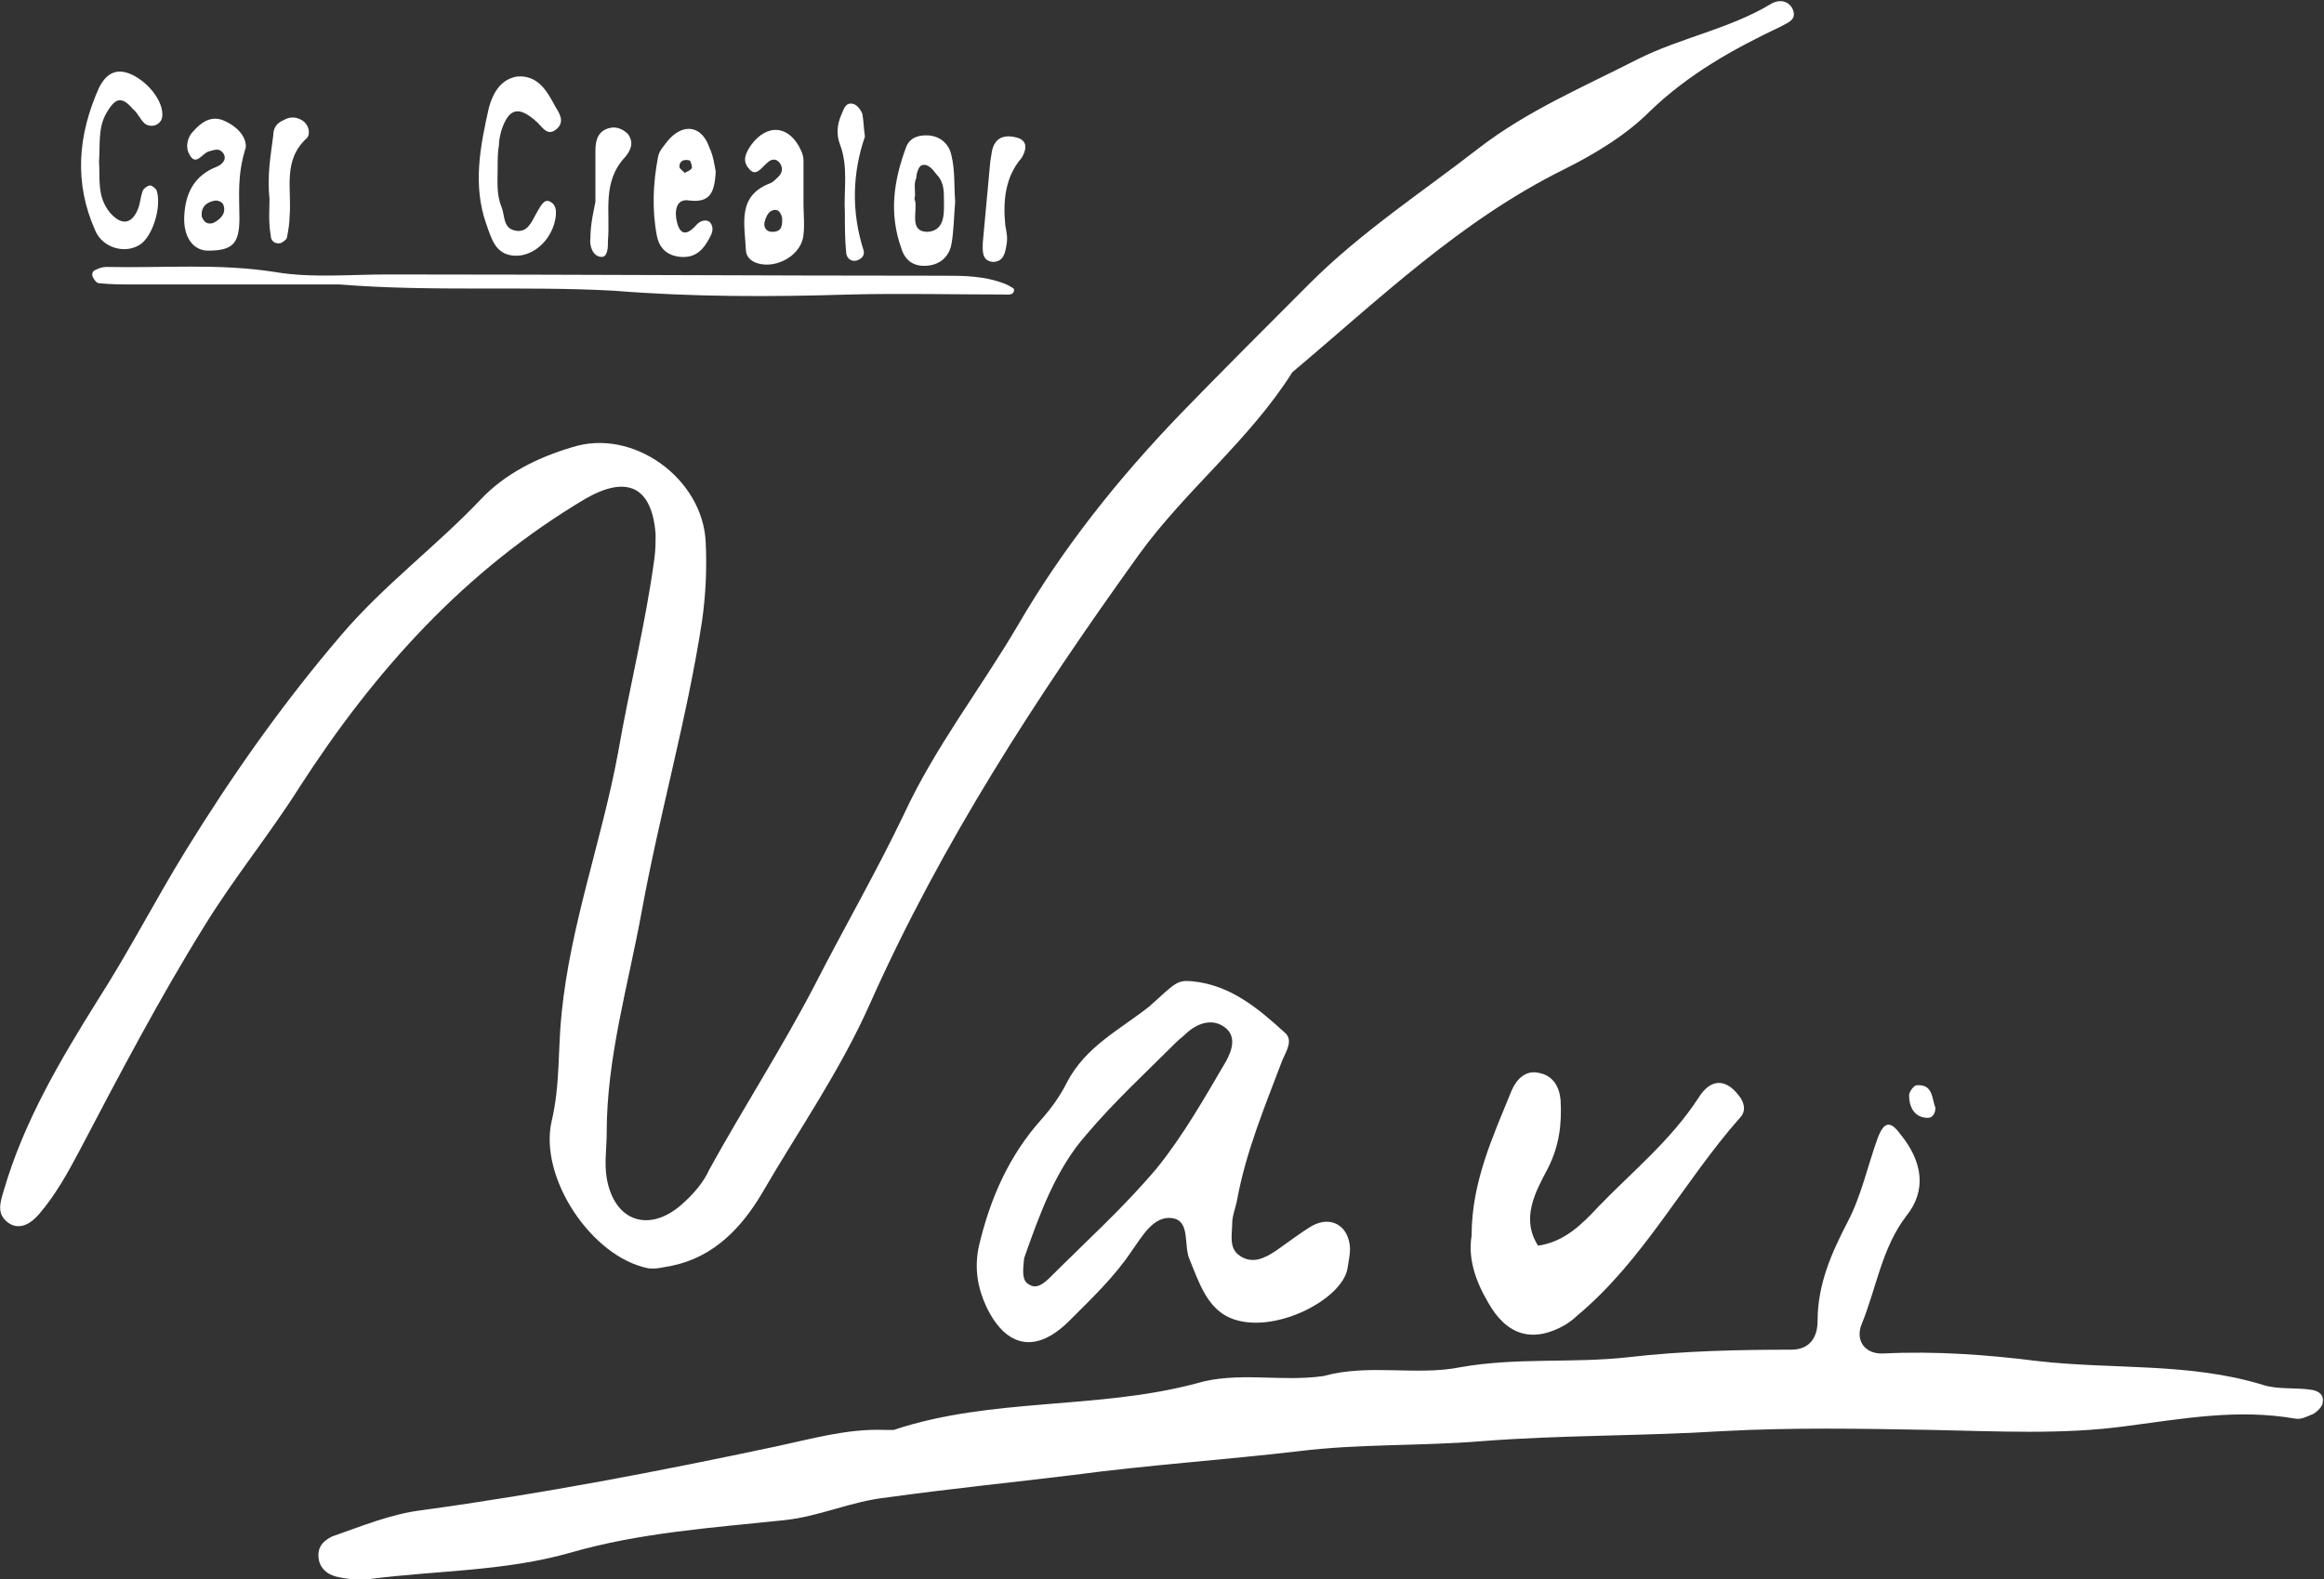
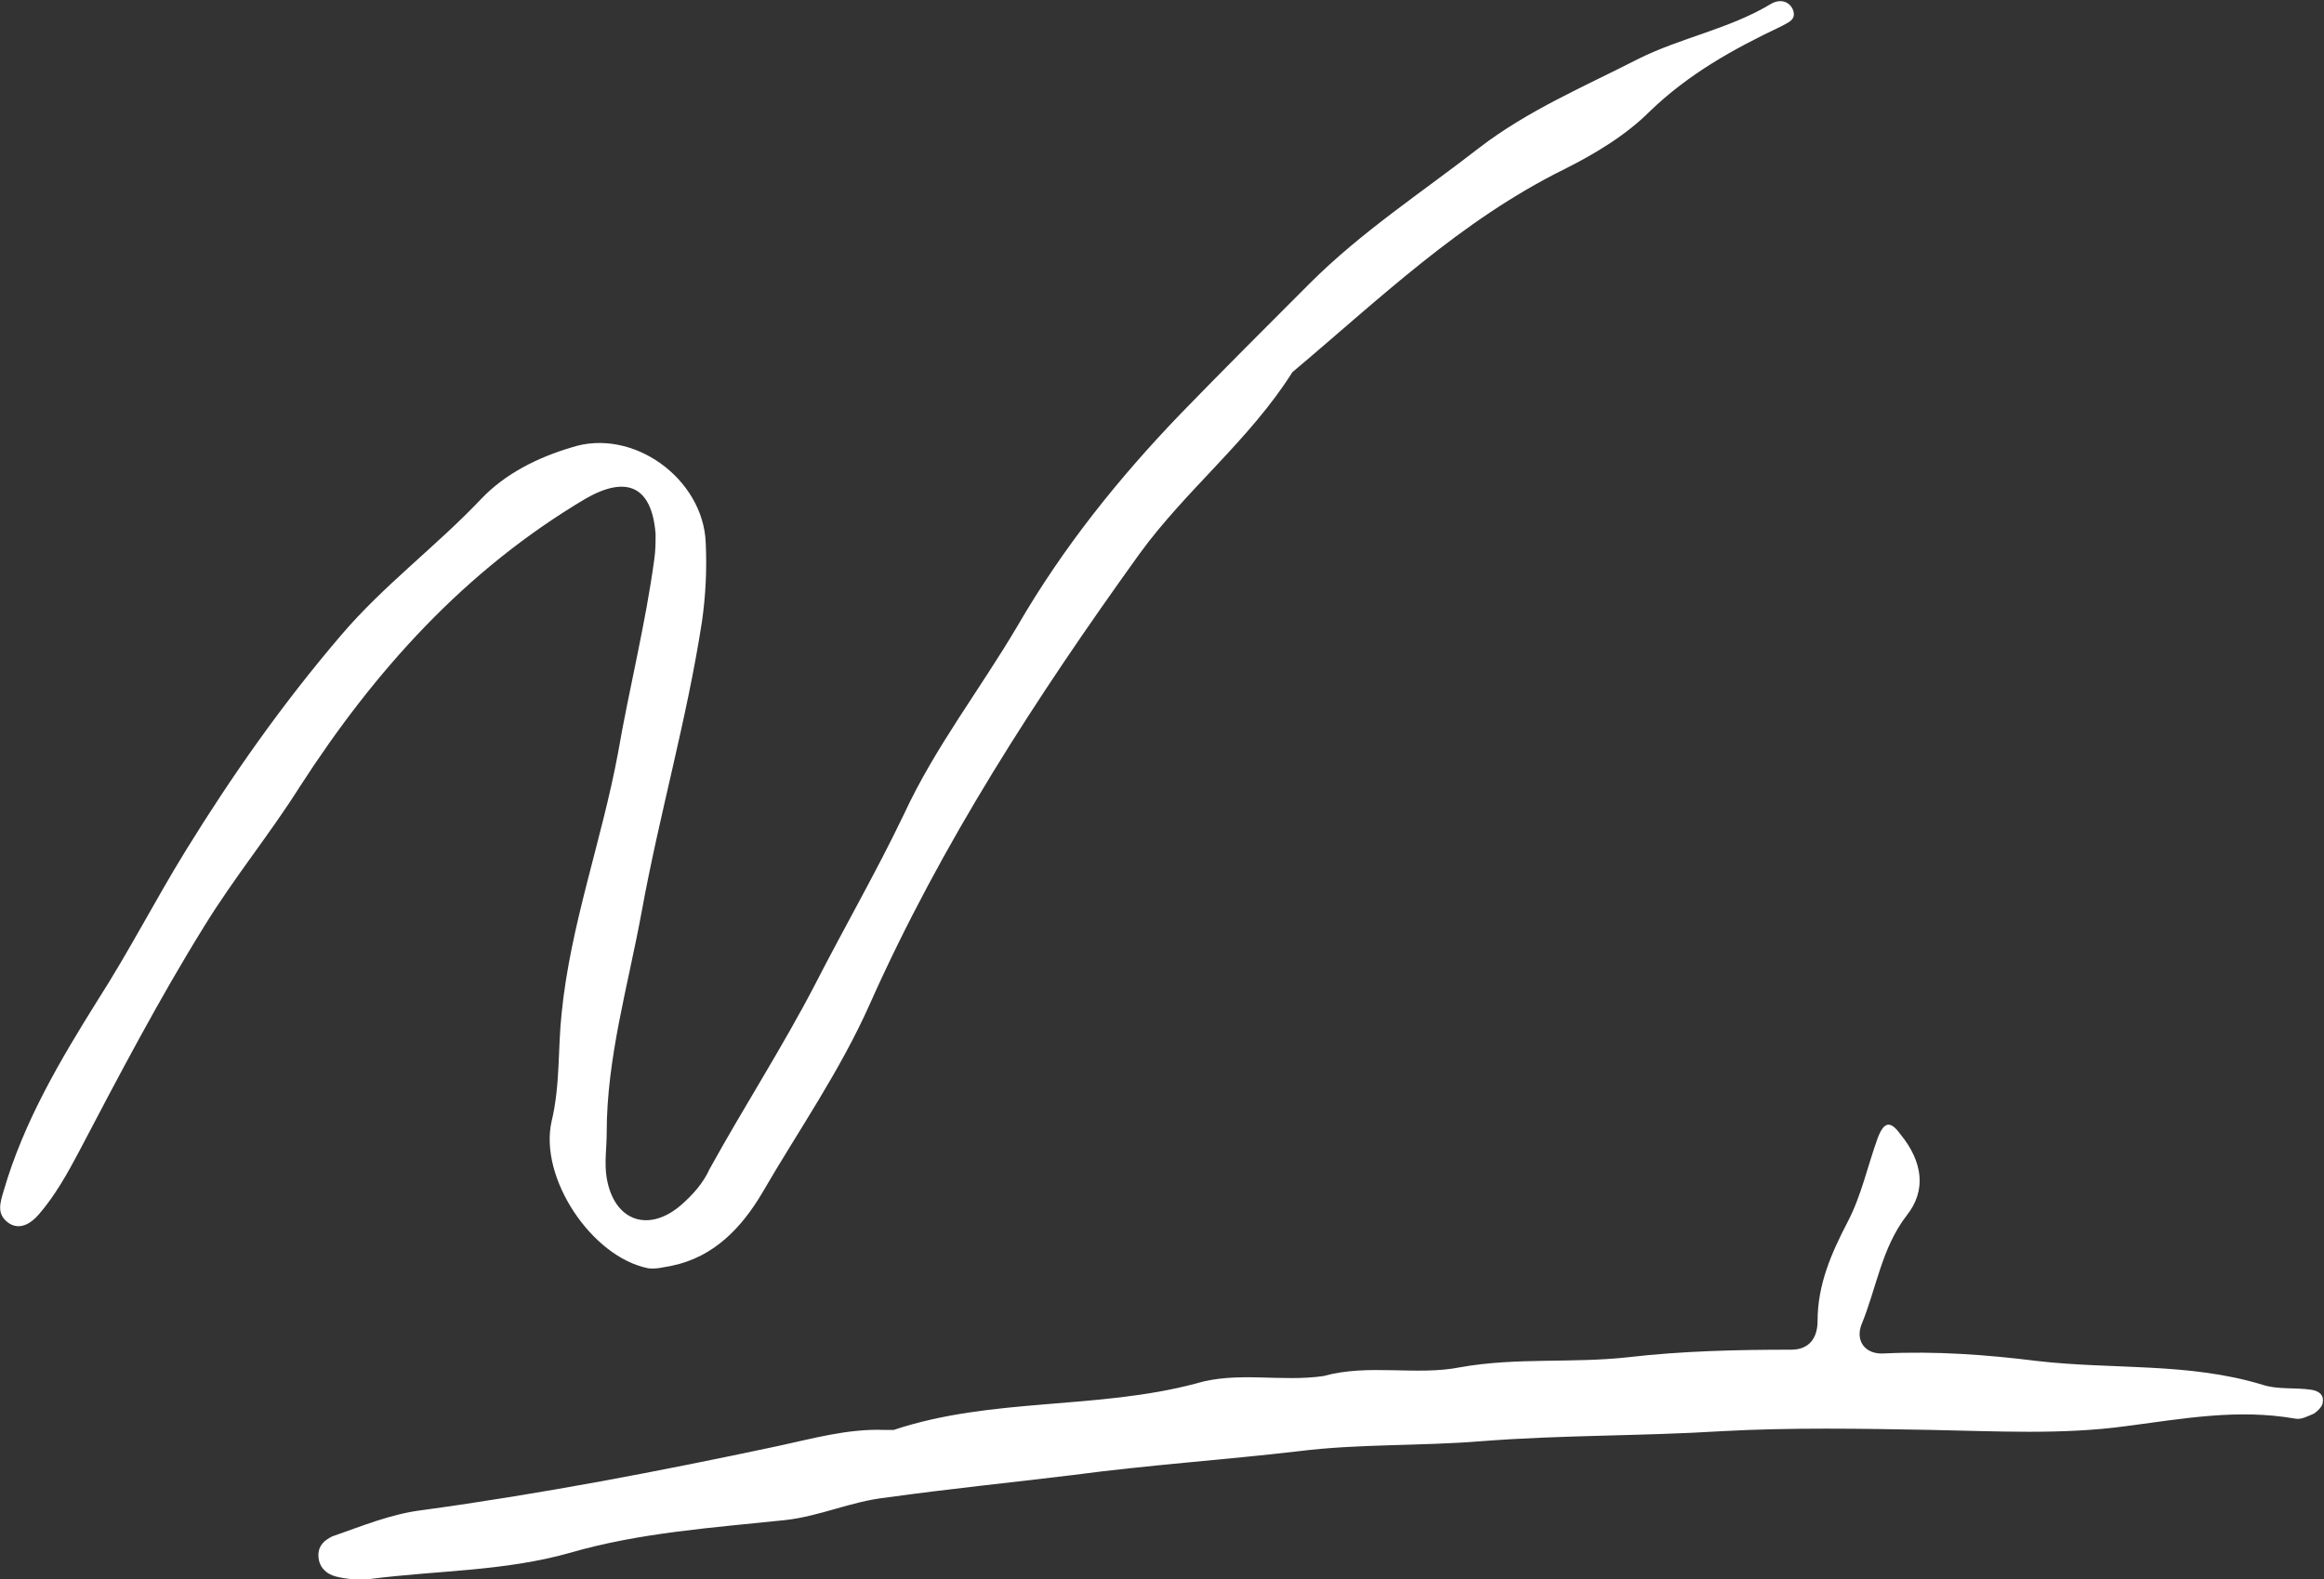
<svg xmlns="http://www.w3.org/2000/svg" id="レイヤー_1" viewBox="0 0 185.4 126">
  <rect x="0" y="0" width="185.4" height="126" fill="#333333" stroke="none" />
  <style>.st0{fill:#fff}</style>
  <path class="st0" d="M48.4 90.4c0 1.2-.2 2.4 0 3.6.6 3.5 3.4 4.4 6 2.1.9-.8 1.7-1.7 2.2-2.8 2.7-4.9 5.8-9.7 8.4-14.7 2.3-4.5 4.9-9 7.1-13.6 2.5-5.4 6.1-10 9.1-15.1 3.6-6.2 8-11.7 13-16.9 3.4-3.5 6.8-6.9 10.3-10.4 4.1-4.1 9-7.3 13.5-10.8 3.9-3 8.4-4.9 12.7-7.1C134.1 3 138 2.3 141.3.3c.7-.4 1.4-.2 1.7.4.4.9-.4 1.1-.9 1.4-3.8 1.8-7.4 3.8-10.5 6.8-1.9 1.9-4.4 3.4-6.8 4.6-8.3 4.1-14.8 10.4-21.7 16.2-3.4 5.4-8.5 9.4-12.2 14.5-8.2 11.4-15.8 23.1-21.5 35.9-2.4 5.4-5.7 10.1-8.6 15.1-1.6 2.7-3.8 5.1-7.2 5.8-.6.1-1.3.3-1.9.2-4.5-.9-8.7-7.2-7.7-11.7.7-2.9.5-5.8.8-8.6.7-7.1 3.2-13.8 4.5-20.8.9-5.2 2.2-10.3 2.9-15.5.1-.7.1-1.3.1-2-.3-3.8-2.3-4.7-5.6-2.8-9.6 5.7-16.8 13.7-22.8 23-2.4 3.8-5.2 7.2-7.6 11.1-3.6 5.8-6.8 11.9-10 18-.9 1.7-1.9 3.5-3.2 5-.6.7-1.5 1.3-2.4.7-1-.7-.7-1.6-.4-2.6 1.6-5.5 4.5-10.4 7.5-15.2 2.5-3.9 4.6-8 7-11.9 3.7-6 7.7-11.7 12.4-17.2 3.4-4 7.6-7.1 11.2-10.9 1.9-2 4.5-3.3 7.2-4.1 4.9-1.6 10.5 2.5 10.7 7.6.1 2.1 0 4.2-.3 6.3-1.2 7.8-3.4 15.4-4.8 23.1-1.1 6-2.8 11.7-2.8 17.7zm57.2 19.4c3.6-1 7.4 0 10.9-.7 4.5-.8 8.9-.3 13.4-.8 4.3-.5 8.7-.6 13-.6 1.4 0 2.1-.9 2.1-2.3 0-2.9 1.1-5.4 2.4-7.9 1.1-2.1 1.6-4.5 2.4-6.7.5-1.3 1-1.4 1.8-.3 1.8 2.2 2.1 4.5.5 6.5-2 2.6-2.4 5.8-3.6 8.7-.5 1.3.3 2.4 1.8 2.3 4.1-.2 8.2.1 12.2.6 6 .7 12.1.1 18 1.9 1.2.4 2.6.2 3.9.4.6.1 1 .4.9 1 0 .3-.4.7-.7.9-.5.2-1 .5-1.5.4-4.6-.8-8.9 0-13.5.6-5.1.7-10.4.4-15.6.3-5.5-.1-11.1-.2-16.6.1-6.4.4-12.8.3-19.2.8-4.9.4-9.8.2-14.6.8-6 .7-12 1.1-18 1.9-4.9.6-9.9 1.1-14.9 1.8-2.8.3-5.3 1.5-8.1 1.8-5.7.6-11.6 1-17.1 2.6-5.3 1.5-10.6 1.4-16 2.1-.9.1-1.9 0-2.7-.2-.8-.2-1.4-.8-1.4-1.7 0-.8.5-1.2 1.1-1.5 2.3-.8 4.7-1.8 7.2-2.1 9.5-1.3 18.9-3.1 28.3-5.1 2.8-.6 5.6-1.4 8.5-1.3h.8c7.8-2.6 16.2-1.6 24.1-3.7 3.3-1 6.8-.1 10.2-.6z" />
-   <path class="st0" d="M95.1 78.3c3.1.3 5.3 2.2 7.4 4.1.7.6.1 1.5-.2 2.2-1.4 3.7-2.9 7.3-3.6 11.1-.1.6-.4 1.3-.4 1.9 0 .9-.3 2 .6 2.6 1 .7 2 .2 2.9-.4 1-.7 1.9-1.4 2.9-2 1.5-.8 2.9 0 3 1.8 0 .5-.1 1-.2 1.6-.4 2.6-6.4 5.6-9.7 3.8-1.6-.9-2.2-2.8-2.9-4.5-.5-1.1.1-3.1-1.4-3.3-1.5-.2-2.4 1.5-3.2 2.6-1.4 2.1-3.2 3.8-5 5.6-2.6 2.6-5 2.2-6.6-1.1-.7-1.5-1-3.1-.6-4.9.9-3.8 2.4-7.2 5-10.1.8-.9 1.5-1.9 2-2.9 1.5-2.9 4.2-4.2 6.6-6.1 2.1-1.9 2.2-2.1 3.4-2zm-13.4 22.1c-.1 1-.2 1.8.4 2.1.6.4 1.2-.1 1.7-.6 2.9-2.9 5.9-5.6 8.5-8.7 2.1-2.6 3.8-5.6 5.5-8.5.5-.9.9-2.1-.2-2.8-.9-.6-2-.3-2.9.5-.3.3-.6.5-.9.8-2.4 2.4-4.9 4.7-7.1 7.3-2.5 2.8-3.8 6.5-5 9.9zm35.7-1.8c0-4.3 1.7-7.9 3.2-11.6.4-.9 1.1-1.6 2.1-1.4 1.2.2 1.7 1.1 1.8 2.2.1 1.9-.1 3.6-1 5.4-1 1.9-2.2 4-.8 6.2 2.1-.3 3.5-1.7 4.8-3.1 2.7-2.8 5.8-5.3 8-8.7 1-1.6 2.2-1.5 3.2-.2.5.6.6 1.3.1 1.8-4.5 5.1-7.7 11.4-13 15.8-.3.3-.6.5-.9.7-2.6 1.5-4.7.9-6.2-1.8-1-1.7-1.6-3.5-1.3-5.3zM27.1 22.7H10.7c-.9 0-1.8 0-2.8-.1-.2 0-.4-.3-.5-.5-.1-.3 0-.5.3-.6.2-.1.5-.2.8-.2 4.5.1 8.9-.3 13.4.4 2.9.5 6 .2 9 .2 14.8 0 29.6.1 44.3.1 1.7 0 3.4 0 5.1.7.2.1.6.3.6.4 0 .5-.5.4-.8.4-4.1 0-8.2-.1-12.3 0-6.3.2-12.6.2-18.8-.3-7.2-.4-14.4.1-21.9-.5zM7.9 12.9c.1 1.3-.2 2.8.9 4.1.9 1 1.7.9 2.2-.3.2-.5.2-1 .4-1.5.1-.2.4-.4.6-.4.1 0 .4.2.5.4.4 1.3-.3 3.6-1.3 4.3-1.2.8-3 .3-3.6-1.1-1.7-3.8-1.4-7.6.3-11.4.6-1.2 1.5-1.7 2.9-.9 1.4.8 2.4 2.4 2.1 3.4-.2.5-.8.7-1.3.4-.4-.3-.6-.9-1-1.2-1-1.2-1.5-.7-2.1.3-.7 1.2-.5 2.5-.6 3.9zm56.2 3.4c0 .8.1 1.6 0 2.4-.1 1.6-2.1 2.8-3.7 2.3-.6-.2-.9-.6-.9-1.1-.1-2.1-.7-4.3 2-5.3.2-.1.4-.3.6-.5.3-.3.4-.7.1-1.1-.3-.4-.7-.3-1 0-.5.4-.9 1.2-1.5.4-.5-.6-.2-1.2.2-1.8 1.3-1.8 3.1-1.6 4 .4.1.2.2.5.2.8v3.5zm-1.7 1.1c-.1-.4-.3-.8-.8-.6-.3.1-.5.5-.6.9-.1.4.1.8.6.8.8 0 .8-.5.8-1.1zm-22.7-4c0 1.1-.1 2.1.3 3.1.3.7.1 1.7 1.1 1.9 1 .2 1.3-.7 1.7-1.4.3-.5.6-1.2 1.1-.9.6.3.5 1.1.3 1.8-.5 1.6-1.9 2.6-3.2 2.5-1.5-.1-1.8-1.4-2.2-2.5-1.1-3.1-.5-6.2.2-9.3.3-1.1.9-2.3 2.3-2.5 1.7-.1 2.4 1.3 3 2.4.3.5.8 1.2.1 1.8-.7.6-1.1-.1-1.5-.5-1.5-1.4-2.3-1.2-2.9.6-.1.4-.2.8-.2 1.2-.1.5-.1 1.2-.1 1.8zm17.4.3c-.1 1.6-.4 2.5-2.1 2.3-1.1-.2-1.2.9-1 1.7.3 1.3 1 .9 1.6.2.3-.3.7-.4 1-.2.3.3.3.7.1 1.1-.5 1-1.1 1.8-2.4 1.7-1.1-.1-1.7-.7-1.9-1.7-.4-2.1-.3-4.2.1-6.3.1-.5.5-.9.8-1.3 1.2-1.4 2.7-1.2 3.3.6.3.6.4 1.4.5 1.9zm-2.5.1c.2-.1.5-.2.6-.4 0-.2-.1-.6-.2-.6-.4-.1-.8 0-.8.5 0 .2.3.3.4.5zm-35-2c-.7 2.2-.5 3.9-.5 5.6 0 2-.5 2.6-2.5 2.6-1.2 0-2-1.1-1.9-2.8.1-1.8.8-3.2 2.6-3.9.5-.2.9-.7.4-1.2-.3-.3-.7-.1-1.1 0-.5.2-1 1.2-1.5.2-.3-.5-.2-1.3.3-1.8.6-.7 1.4-1.3 2.4-.9 1.2.5 1.9 1.4 1.8 2.2zm-3.5 5.5c.2.5.5.6.9.5.6-.3 1.1-.8.8-1.5-.1-.2-.4-.3-.6-.3-.7.1-1.2.5-1.1 1.3zm60.1-1.2c-.1 1.1-.1 2.3-.3 3.4-.2 1-.9 1.6-1.9 1.7-1.1.1-1.8-.4-2.1-1.4-1-2.8-.6-5.4.4-8.1.3-.7.9-.9 1.6-.9 1 0 1.8.6 2 1.6.3 1.2.2 2.4.3 3.7zm-3.2-.5c-.1 0-.1 0 0 0 0 .1-.1.3 0 .4.2.9-.5 2.5 1 2.5 1.5-.1 1.3-1.7 1.3-2.8 0-.7-.1-1.3-.6-1.8-.3-.4-.7-.9-1.2-.7-.2.1-.4.6-.4 1-.2.4-.1.9-.1 1.4zm-51.5.3c-.2-2 .1-3.5.3-5.1 0-.6.3-1 .8-1.2.5-.3 1-.3 1.5 0s.7 1 .4 1.4c-2 1.8-1.2 4.1-1.4 6.3 0 .5-.1 1.1-.2 1.6 0 .2-.3.4-.5.5-.5.1-.8-.2-.8-.6-.2-1.1-.1-2.2-.1-2.9zm47.5-5c-1 2.9-1.1 6-.1 9.1.1.4-.2.7-.6.8-.5.1-.8-.3-.8-.7-.1-1-.1-2.1-.1-3.1-.1-1.8.3-3.7-.4-5.5-.3-.8-.2-1.6.1-2.3.2-.4.3-1.1 1-.9.3.1.6.5.7.8.1.6.1 1.1.2 1.8zM80.2 18c.1.5.2 1 .1 1.5-.1.6-.2 1.4-1.1 1.4-.9-.1-.8-.9-.8-1.5.2-2.2.4-4.3.6-6.5.1-.5.1-1.1.4-1.5.4-.6 1.1-.6 1.8-.4.9.3.6 1.1.3 1.6-1.3 1.5-1.5 3.4-1.3 5.4zm-32.7-1.9V12c0-.8.2-1.6 1.2-1.8.5-.1 1 .1 1.4.5.5.7.2 1.3-.2 1.8-1.9 2-1.2 4.4-1.4 6.7 0 .5 0 1.3-.5 1.3-.7 0-1-.9-.9-1.5 0-1.2.3-2.3.4-2.9zm106.9 72.3c0 .4-.2.8-.6.8-1.1 0-1.5-.9-1.5-1.8 0-.3.4-.8.6-.8 1.3-.1 1.2 1 1.5 1.8z" />
</svg>